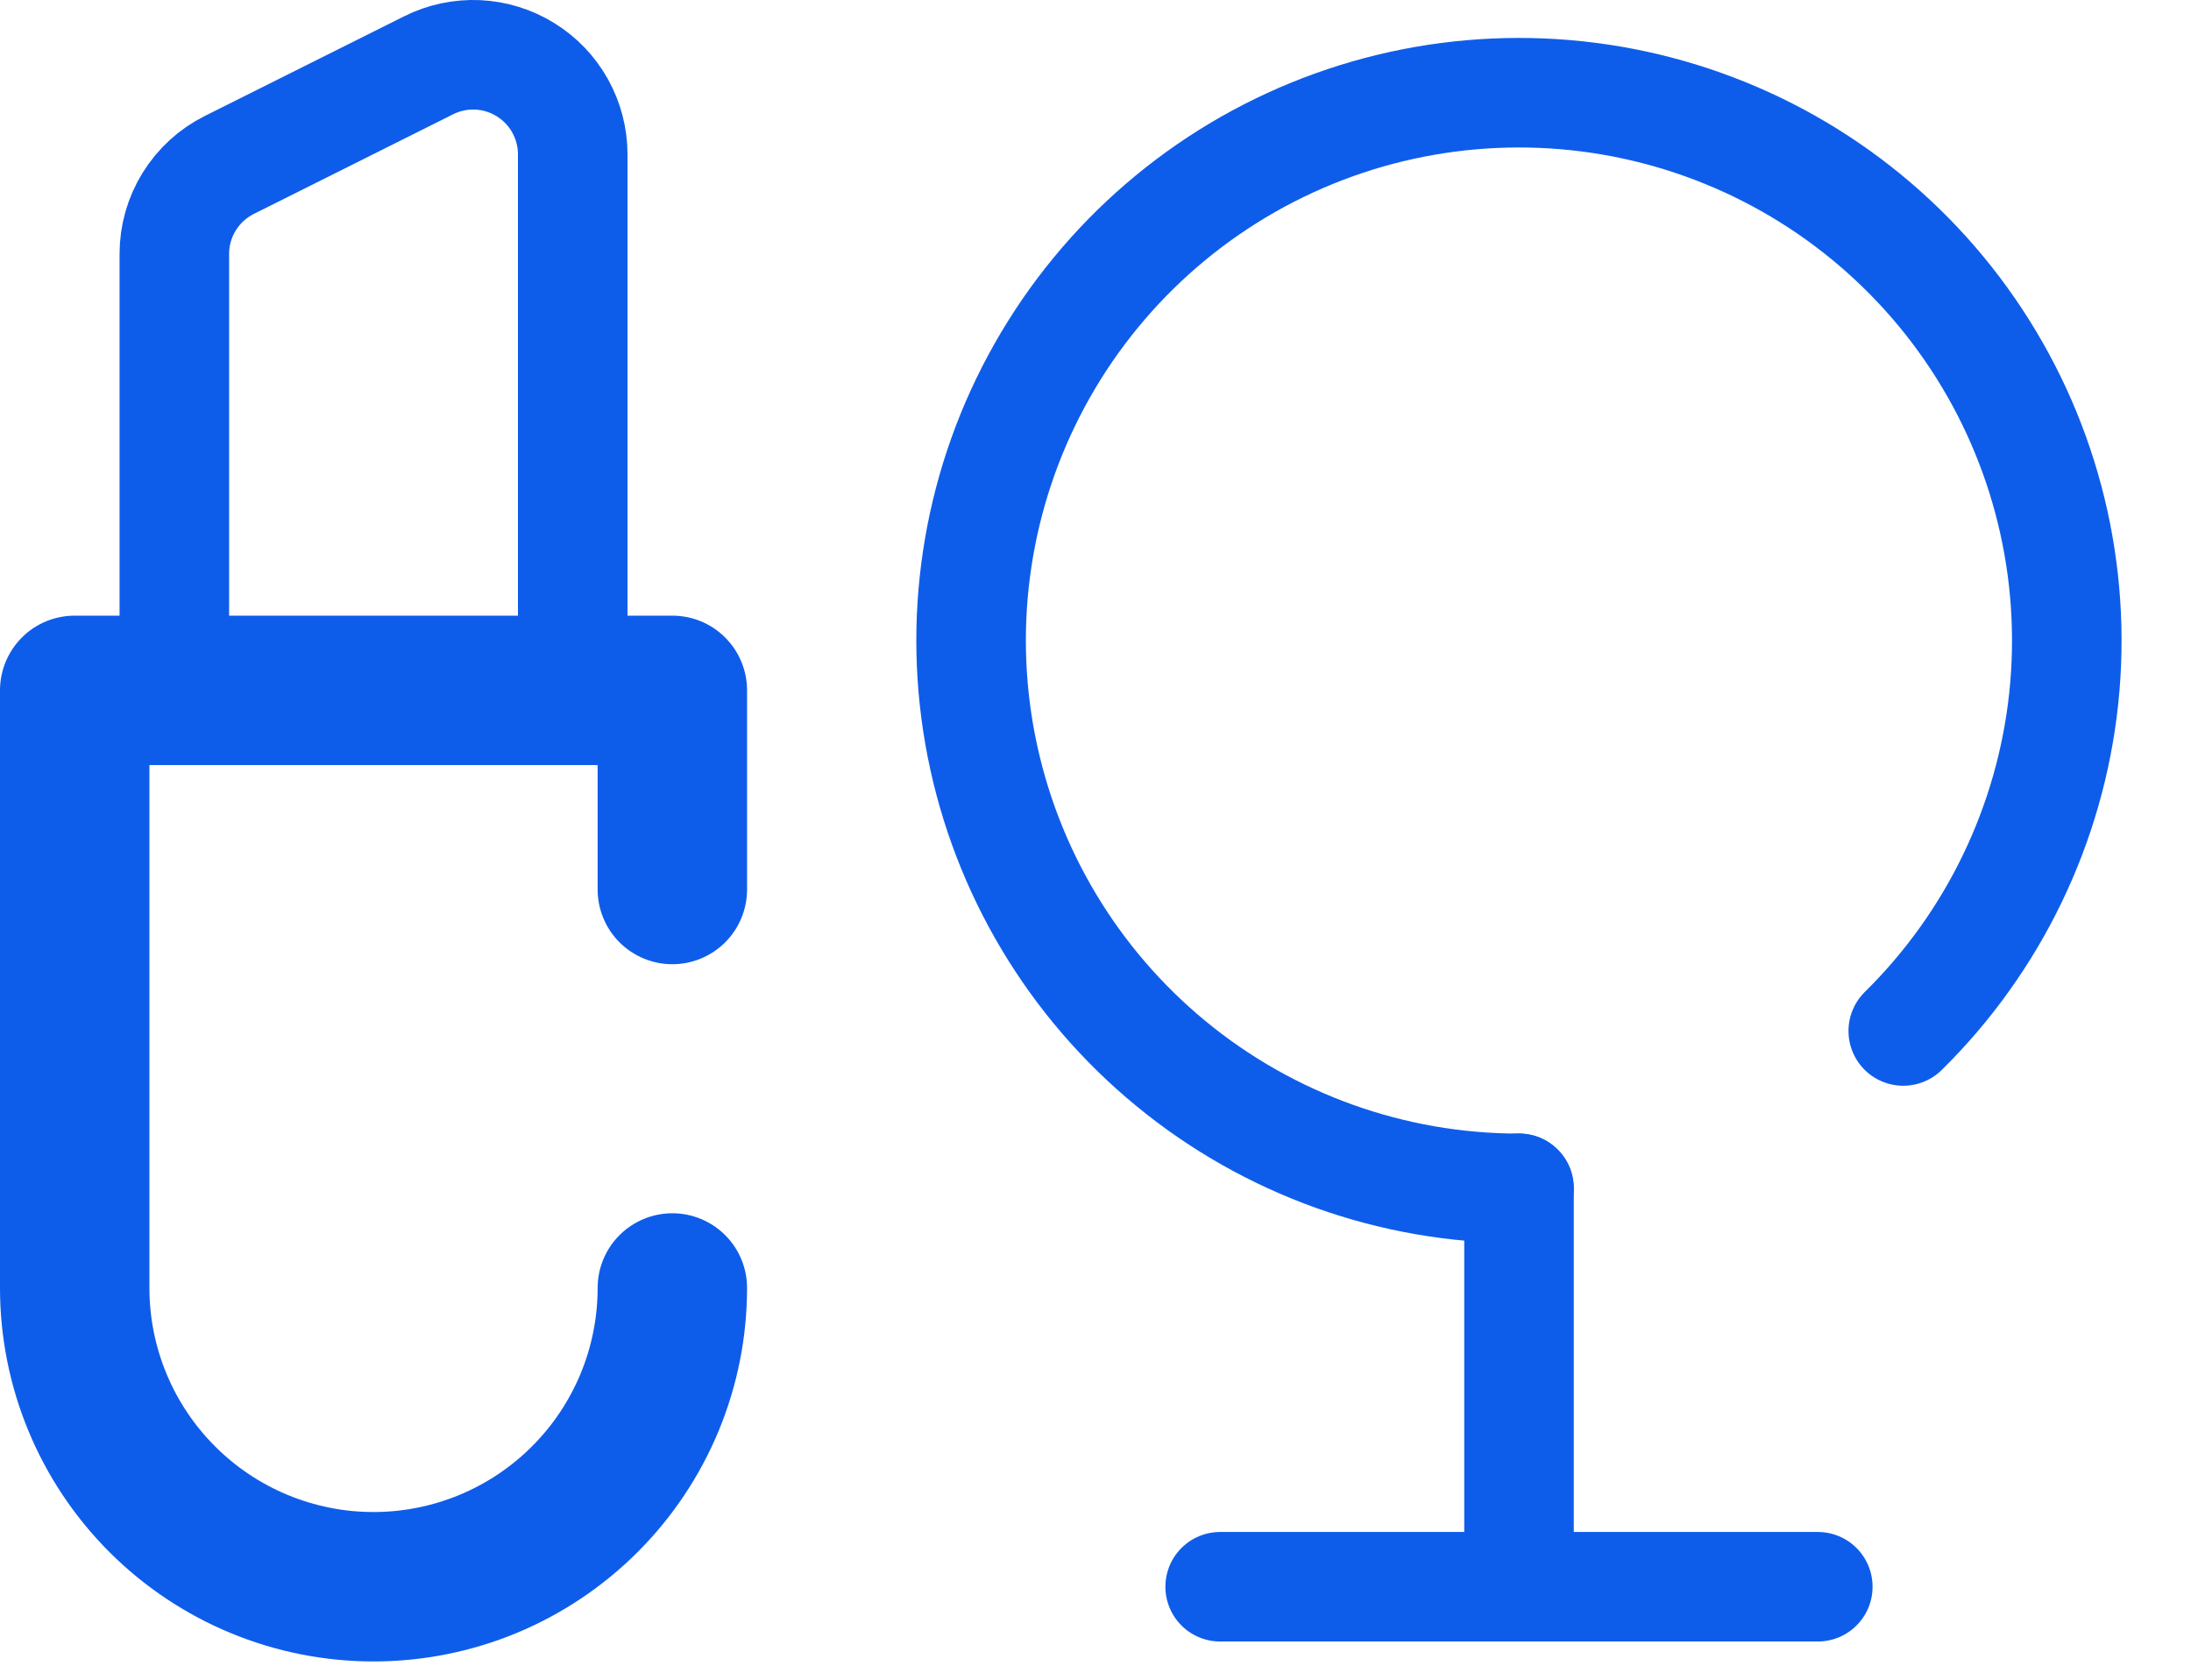
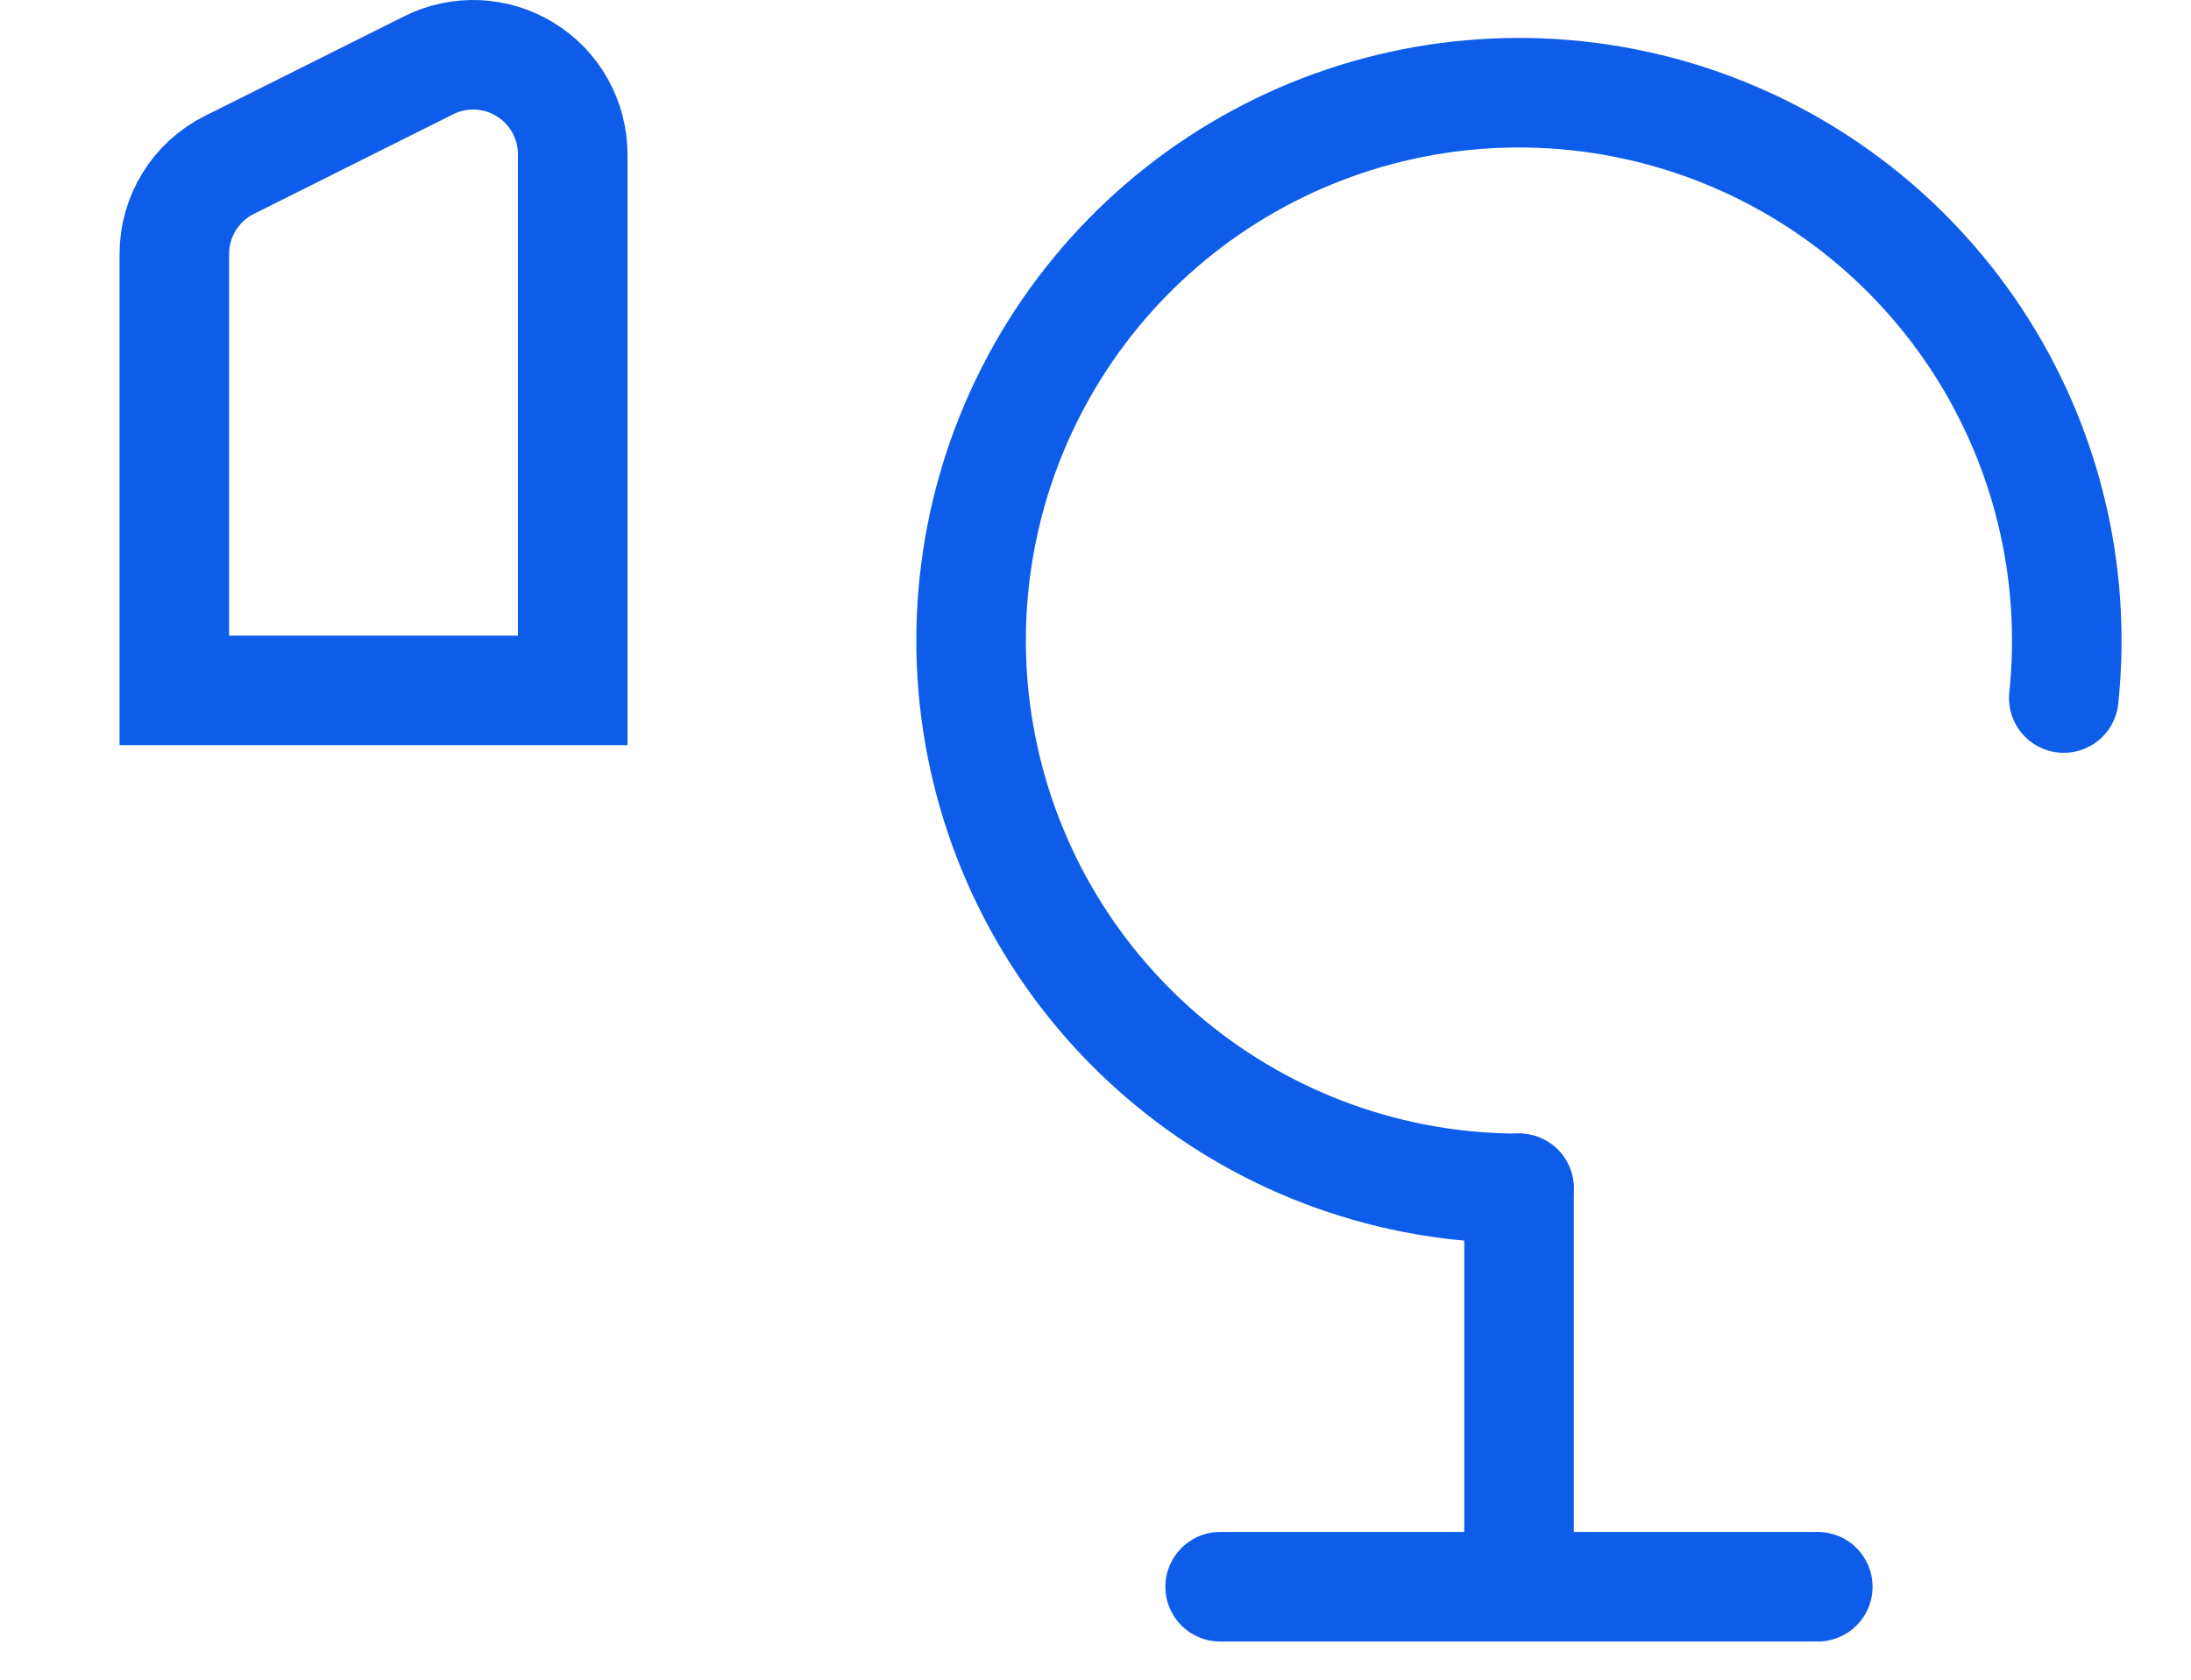
<svg xmlns="http://www.w3.org/2000/svg" width="30" height="23" viewBox="0 0 30 23" fill="none">
-   <path d="M20.798 16.272C19.06 16.272 17.376 15.668 16.034 14.564C14.691 13.46 13.774 11.925 13.438 10.219C13.102 8.514 13.369 6.745 14.193 5.215C15.017 3.685 16.347 2.488 17.955 1.829C19.564 1.17 21.351 1.091 23.011 1.603C24.672 2.116 26.103 3.19 27.06 4.641C28.017 6.092 28.44 7.83 28.258 9.558C28.075 11.286 27.298 12.898 26.06 14.117" stroke="#0E5DEA" stroke-width="1.5" stroke-linecap="round" />
+   <path d="M20.798 16.272C19.06 16.272 17.376 15.668 16.034 14.564C14.691 13.46 13.774 11.925 13.438 10.219C13.102 8.514 13.369 6.745 14.193 5.215C15.017 3.685 16.347 2.488 17.955 1.829C19.564 1.17 21.351 1.091 23.011 1.603C24.672 2.116 26.103 3.19 27.06 4.641C28.017 6.092 28.44 7.83 28.258 9.558" stroke="#0E5DEA" stroke-width="1.5" stroke-linecap="round" />
  <path d="M20.799 21.727V16.271M20.799 21.727H24.89M20.799 21.727H16.707" stroke="#0E5DEA" stroke-width="1.5" stroke-linecap="round" stroke-linejoin="round" />
-   <path d="M1.023 9.453V8.43C0.752 8.43 0.491 8.537 0.3 8.729C0.108 8.921 0 9.181 0 9.453H1.023ZM9.206 9.453H10.229C10.229 9.181 10.121 8.921 9.929 8.729C9.737 8.537 9.477 8.43 9.206 8.43V9.453ZM10.229 17.636C10.229 17.364 10.121 17.104 9.929 16.912C9.737 16.721 9.477 16.613 9.206 16.613C8.935 16.613 8.675 16.721 8.483 16.912C8.291 17.104 8.183 17.364 8.183 17.636H10.229ZM8.183 12.18C8.183 12.451 8.291 12.712 8.483 12.904C8.675 13.095 8.935 13.203 9.206 13.203C9.477 13.203 9.737 13.095 9.929 12.904C10.121 12.712 10.229 12.451 10.229 12.18H8.183ZM1.023 10.476H9.206V8.43H1.023V10.476ZM2.046 17.636V9.453H0V17.636H2.046ZM5.114 20.704C4.301 20.704 3.52 20.381 2.945 19.805C2.369 19.23 2.046 18.45 2.046 17.636H0C0 18.992 0.539 20.293 1.498 21.252C2.457 22.211 3.758 22.75 5.114 22.75V20.704ZM8.183 17.636C8.183 18.45 7.86 19.23 7.284 19.805C6.709 20.381 5.928 20.704 5.114 20.704V22.75C5.786 22.75 6.451 22.618 7.072 22.361C7.692 22.104 8.256 21.727 8.731 21.252C9.206 20.777 9.583 20.213 9.84 19.593C10.097 18.972 10.229 18.307 10.229 17.636H8.183ZM8.183 9.453V12.18H10.229V9.453H8.183Z" fill="#0E5DEA" />
  <path d="M2.387 9.453H7.842V2.113C7.842 1.881 7.782 1.652 7.669 1.449C7.556 1.246 7.393 1.076 7.195 0.954C6.997 0.831 6.772 0.762 6.54 0.751C6.307 0.741 6.076 0.79 5.869 0.894L3.141 2.258C2.914 2.371 2.724 2.545 2.591 2.76C2.457 2.976 2.387 3.224 2.387 3.477V9.453Z" stroke="#0E5DEA" stroke-width="1.5" />
</svg>